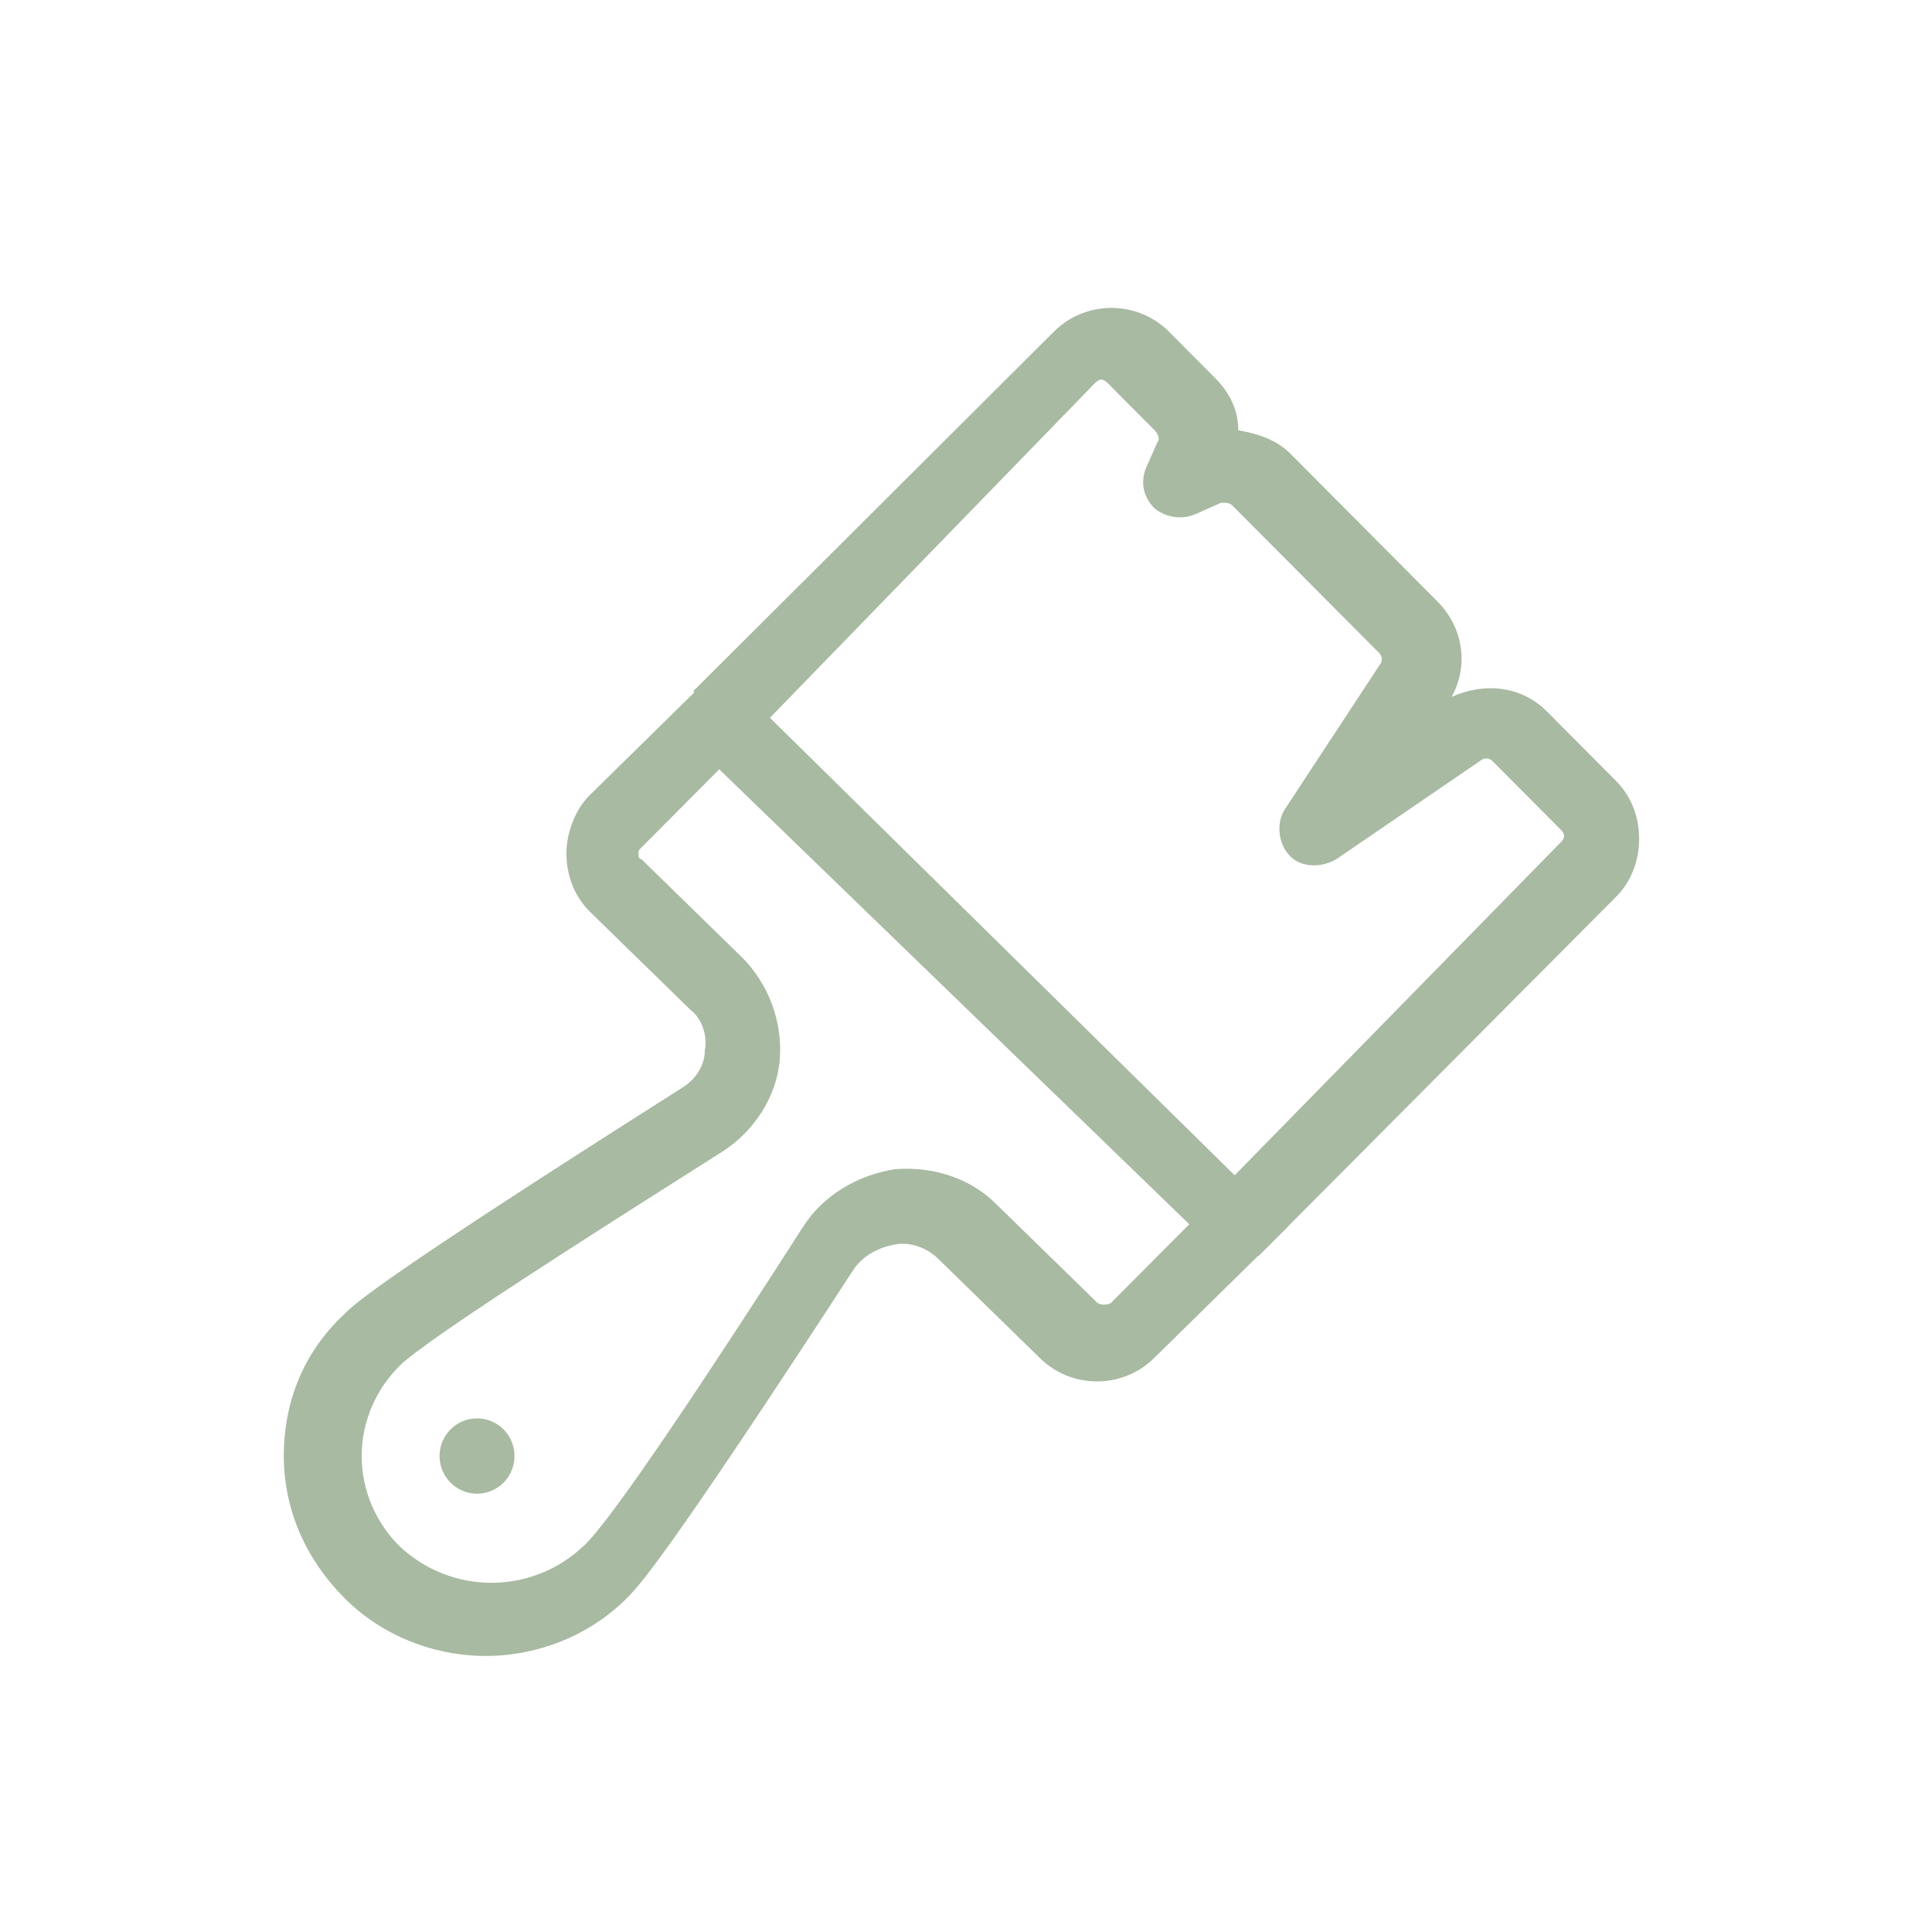
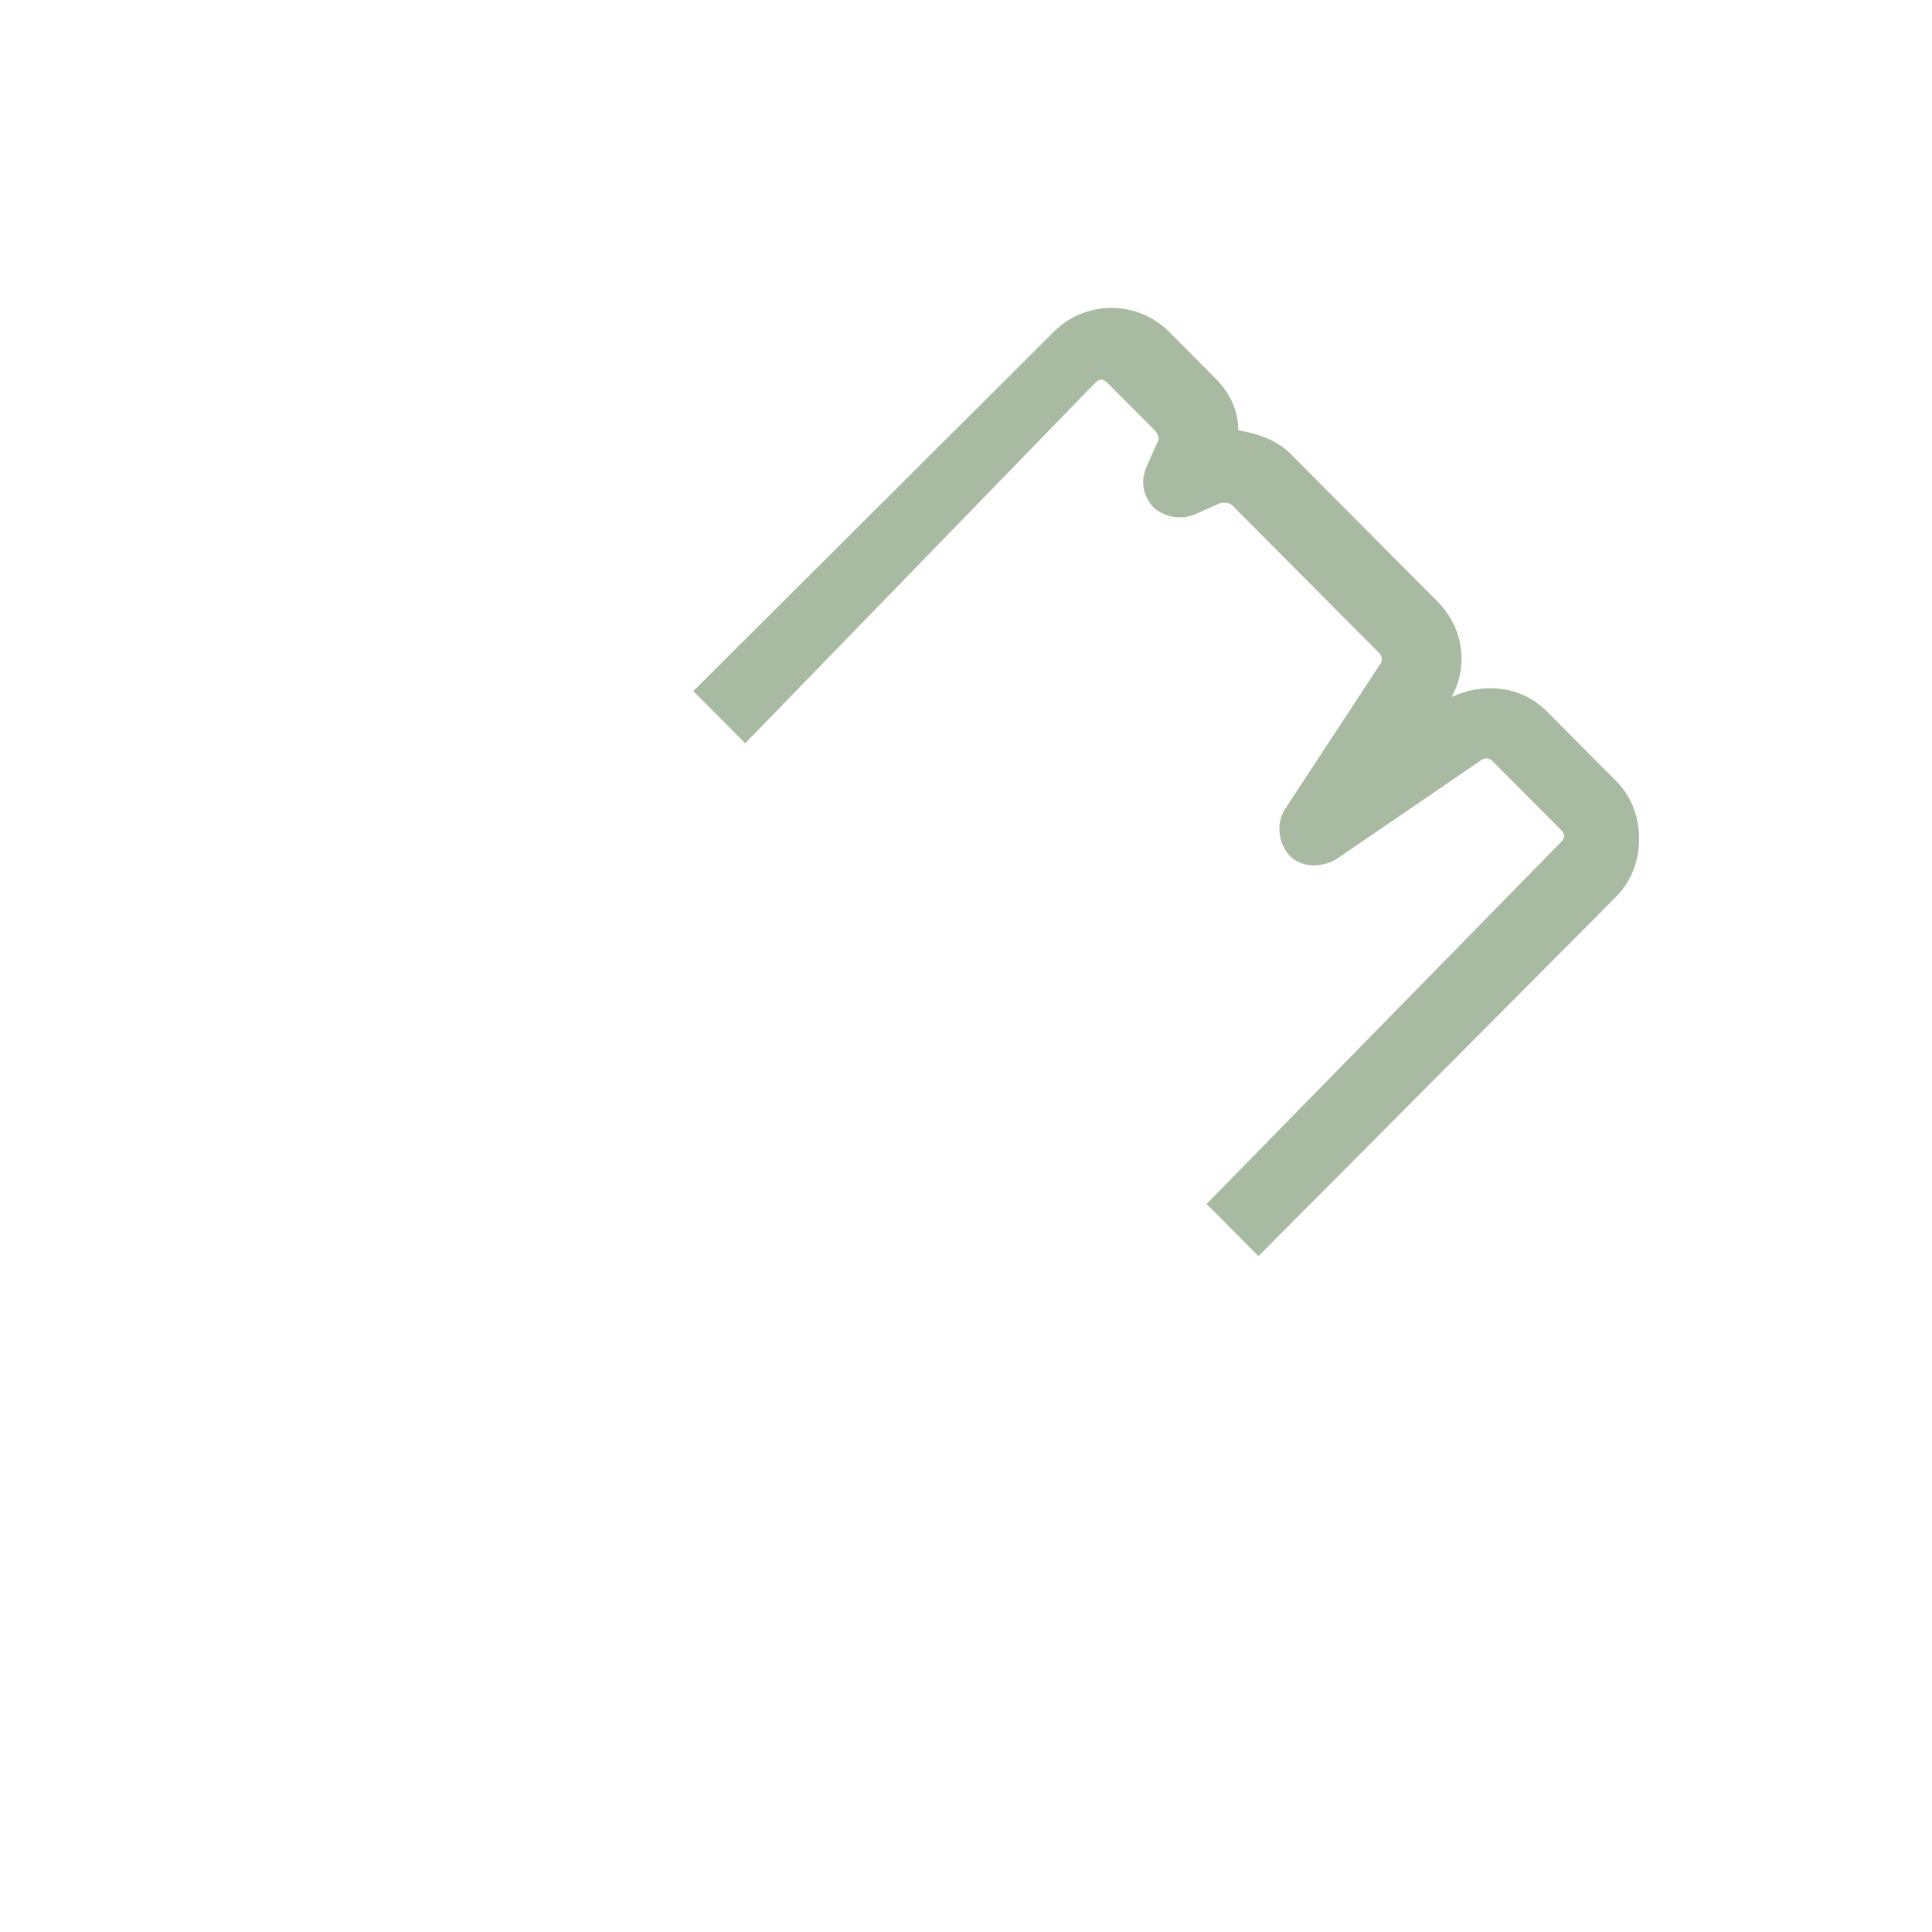
<svg xmlns="http://www.w3.org/2000/svg" width="67" height="67" viewBox="0 0 67 67" fill="none">
  <path d="M43.643 43.561L41.843 41.752L54.143 29.192C54.243 29.091 54.243 28.991 54.243 28.991C54.243 28.991 54.243 28.89 54.143 28.79L51.743 26.378C51.643 26.278 51.443 26.278 51.343 26.378L46.343 29.795C45.843 30.096 45.143 30.096 44.743 29.694C44.343 29.292 44.243 28.589 44.543 28.087L47.843 23.062C47.943 22.962 47.943 22.761 47.843 22.66L42.743 17.536C42.643 17.435 42.543 17.435 42.343 17.435L41.443 17.837C40.943 18.038 40.443 17.938 40.043 17.636C39.643 17.234 39.543 16.732 39.743 16.23L40.143 15.325C40.243 15.225 40.143 15.024 40.043 14.923L38.443 13.315C38.243 13.114 38.143 13.114 37.943 13.315L25.843 25.776L24.043 23.967L36.543 11.507C37.643 10.401 39.443 10.401 40.543 11.507L42.143 13.114C42.643 13.617 42.943 14.22 42.943 14.923C43.543 15.024 44.243 15.225 44.743 15.727L49.843 20.852C50.743 21.756 50.943 23.062 50.343 24.168C51.443 23.665 52.743 23.766 53.643 24.67L56.043 27.082C56.543 27.584 56.843 28.288 56.843 29.091C56.843 29.895 56.543 30.599 56.043 31.101L43.643 43.561Z" fill="#A8BAA2" />
-   <path d="M16.843 57.427C15.043 57.427 13.243 56.724 11.943 55.418C10.643 54.111 9.843 52.403 9.843 50.494C9.843 48.585 10.543 46.876 11.943 45.57C12.343 45.168 13.343 44.264 23.643 37.732C24.143 37.431 24.443 36.928 24.443 36.426C24.543 35.924 24.343 35.321 23.943 35.019L20.443 31.603C19.943 31.1 19.643 30.397 19.643 29.593C19.643 28.89 19.943 28.086 20.443 27.583L24.943 23.162L44.643 42.556L40.043 47.077C38.943 48.183 37.143 48.183 36.043 47.077L32.543 43.661C32.143 43.259 31.543 43.058 31.043 43.158C30.443 43.259 29.943 43.56 29.643 43.962C23.043 54.111 22.143 55.016 21.743 55.418C20.443 56.724 18.643 57.427 16.843 57.427ZM22.243 29.392C22.143 29.493 22.143 29.493 22.143 29.593C22.143 29.694 22.143 29.794 22.243 29.794L25.743 33.211C26.643 34.115 27.143 35.421 27.043 36.727C26.943 38.034 26.143 39.24 25.043 39.943C20.443 42.857 14.743 46.474 13.843 47.379C13.043 48.183 12.543 49.288 12.543 50.494C12.543 51.7 13.043 52.805 13.843 53.609C15.643 55.317 18.443 55.317 20.243 53.609C21.243 52.705 24.943 47.077 27.843 42.556C28.543 41.45 29.743 40.747 31.043 40.546C32.343 40.445 33.643 40.847 34.543 41.752L38.043 45.168C38.143 45.269 38.443 45.269 38.543 45.168L41.243 42.455L24.943 26.679L22.243 29.392Z" fill="#A8BAA2" />
-   <path d="M16.543 51.8C17.261 51.8 17.843 51.215 17.843 50.494C17.843 49.772 17.261 49.188 16.543 49.188C15.825 49.188 15.243 49.772 15.243 50.494C15.243 51.215 15.825 51.8 16.543 51.8Z" fill="#A8BAA2" />
</svg>